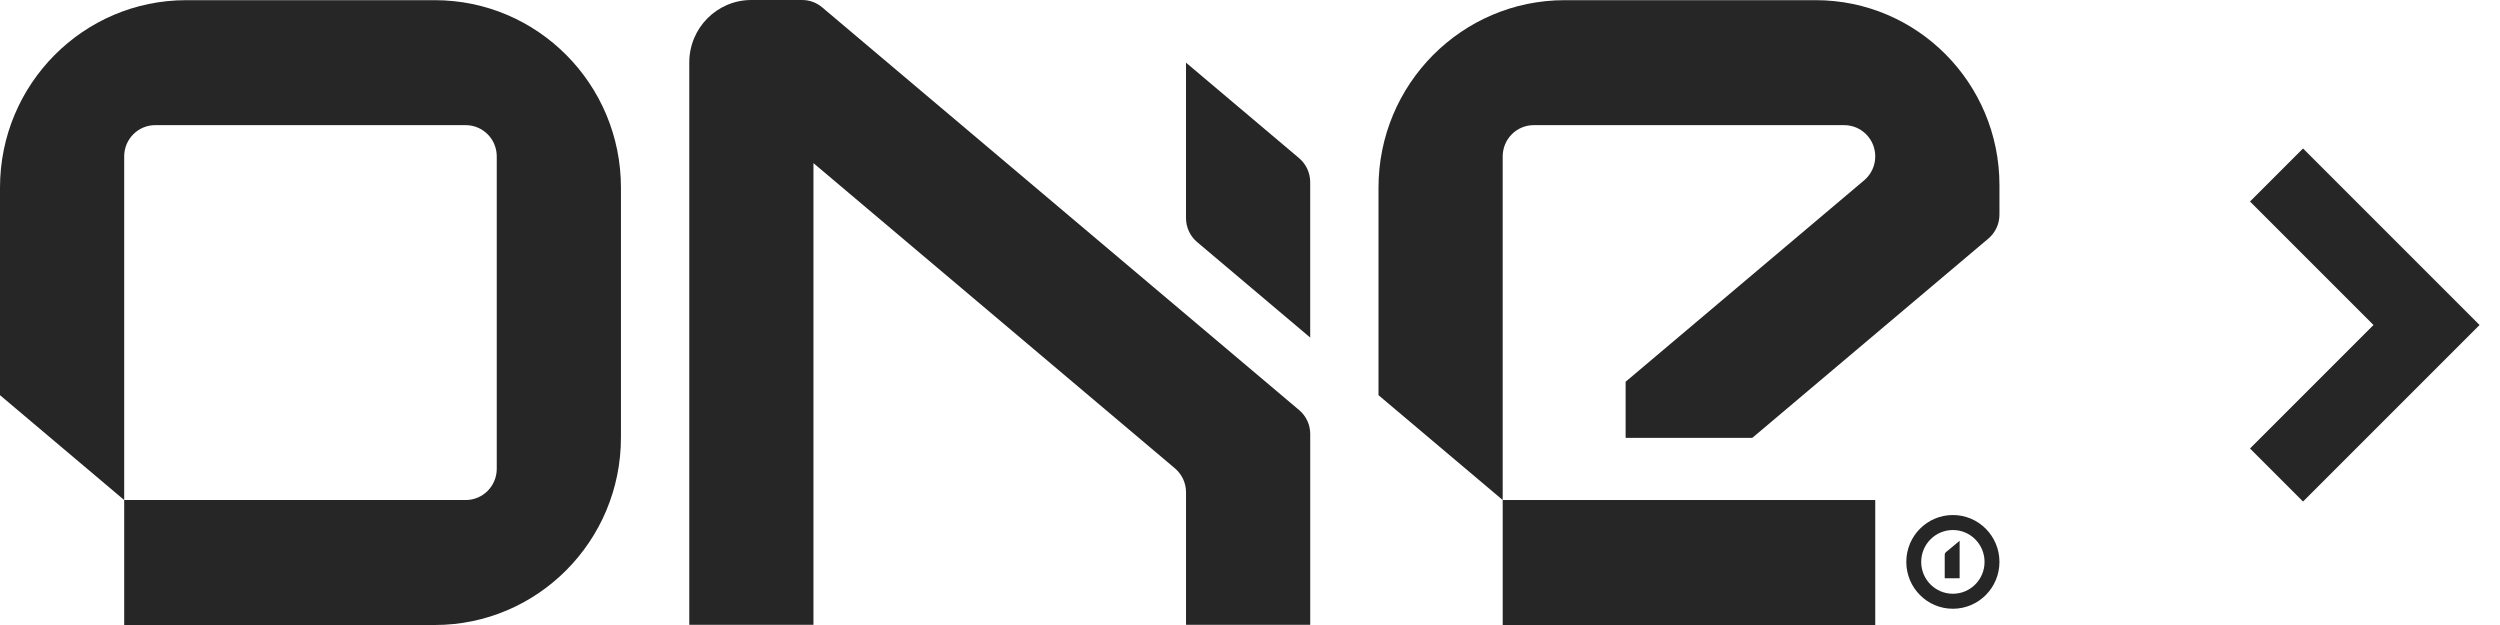
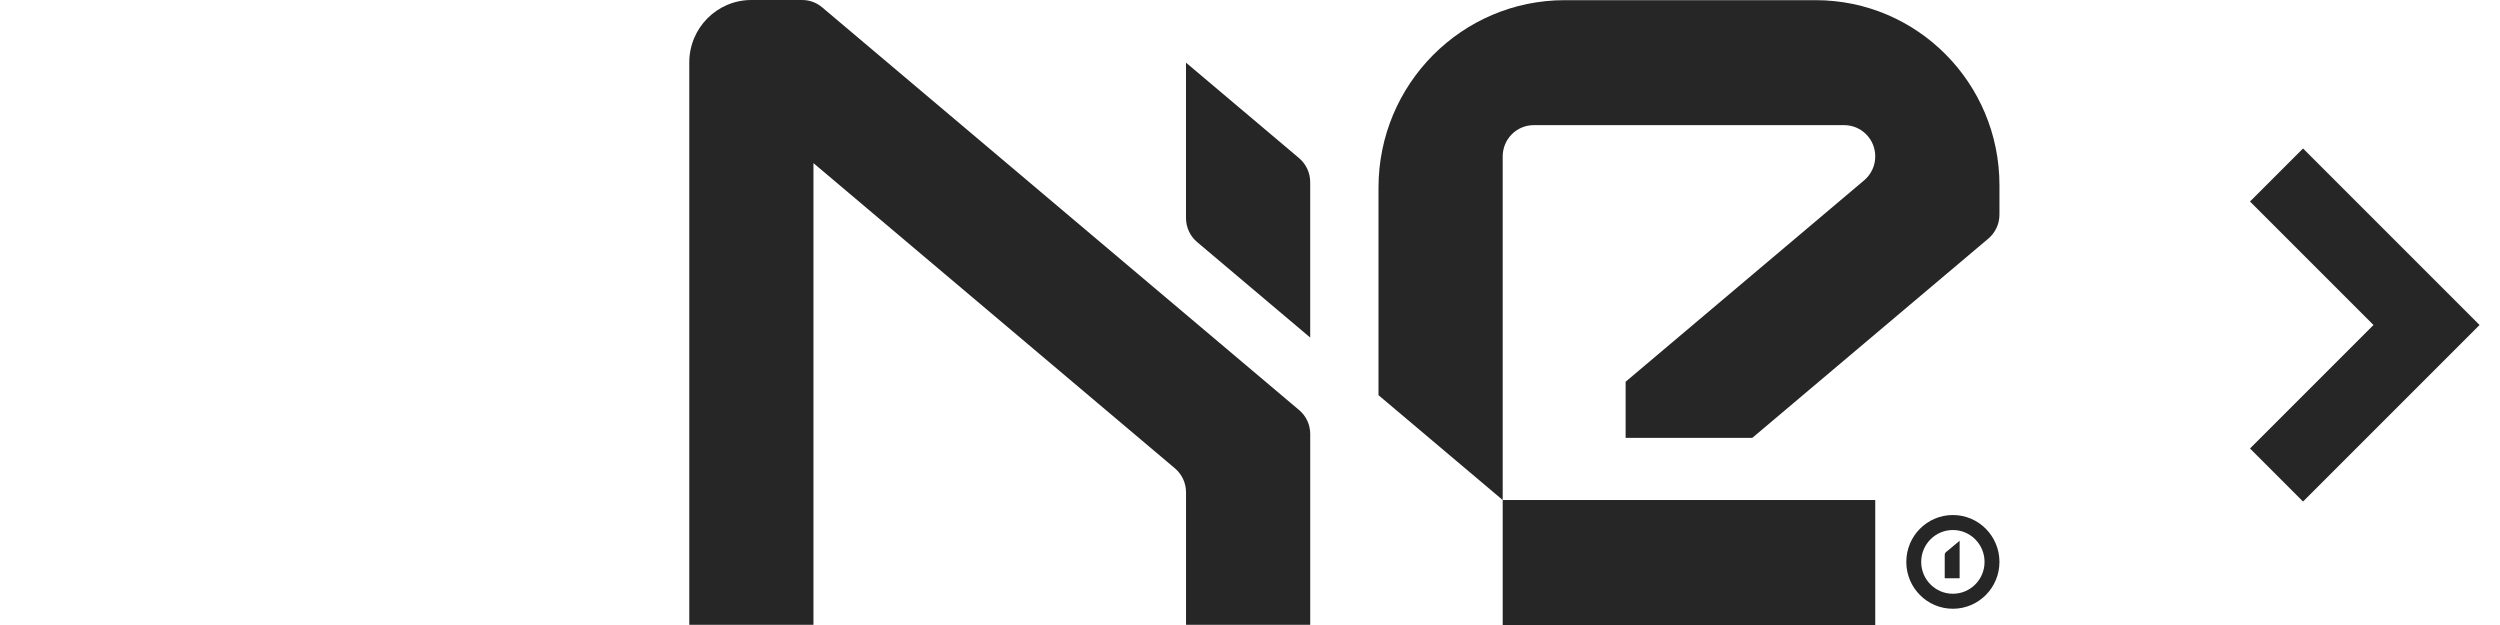
<svg xmlns="http://www.w3.org/2000/svg" width="100" height="25" viewBox="0 0 100 25" fill="none">
  <g clip-path="url(#clip0_2026_748)">
    <path d="M73.768 5.006C74.454 5.006 75.01 5.565 75.01 6.255C75.01 6.631 74.846 6.967 74.585 7.197L65.025 15.269V17.516H70.09L79.536 9.542C79.806 9.312 79.978 8.969 79.978 8.586V7.405C79.978 3.319 76.686 0.007 72.626 0.007H62.591C58.476 0.007 55.14 3.364 55.14 7.505V15.807L60.108 20.001V6.255C60.108 5.565 60.664 5.006 61.349 5.006H73.768Z" fill="#272627" />
    <path d="M60.108 20.001H75.01V25H60.108V20.001Z" fill="#272627" />
    <path fill-rule="evenodd" clip-rule="evenodd" d="M78.115 23.75C78.815 23.75 79.382 23.18 79.382 22.476C79.382 21.772 78.815 21.201 78.115 21.201C77.415 21.201 76.848 21.772 76.848 22.476C76.848 23.18 77.415 23.75 78.115 23.75ZM79.978 22.476C79.978 23.511 79.144 24.35 78.115 24.35C77.086 24.35 76.252 23.511 76.252 22.476C76.252 21.441 77.086 20.601 78.115 20.601C79.144 20.601 79.978 21.441 79.978 22.476Z" fill="#272627" />
    <path d="M77.842 22.082C77.81 22.109 77.789 22.149 77.789 22.195V23.13H78.385V21.631L77.842 22.082Z" fill="#272627" />
    <path d="M27.571 2.499V24.993H32.538V6.525L47.006 18.741C47.272 18.97 47.441 19.311 47.441 19.691V24.993H52.409V17.36C52.409 16.981 52.242 16.642 51.977 16.413L32.883 0.291C32.668 0.11 32.39 0 32.086 0H30.055C28.683 0 27.571 1.119 27.571 2.499Z" fill="#272627" />
    <path d="M52.408 7.287C52.408 6.905 52.238 6.561 51.97 6.331L47.44 2.506V8.721C47.44 9.103 47.61 9.447 47.878 9.677L52.408 13.502V7.287Z" fill="#272627" />
-     <path d="M7.451 0.007C3.336 0.007 0 3.364 0 7.505L1.21278e-05 15.807L4.968 20.001V6.255C4.968 5.565 5.524 5.006 6.209 5.006H18.628C19.314 5.006 19.87 5.565 19.87 6.255V18.752C19.87 19.442 19.314 20.001 18.628 20.001H4.968V25L17.387 25C21.502 25 24.838 21.643 24.838 17.502V7.505C24.838 3.364 21.502 0.007 17.387 0.007H7.451Z" fill="#272627" />
    <path fill-rule="evenodd" clip-rule="evenodd" d="M94.939 13L90 8.061L92.121 5.939L99.182 13L92.121 20.061L90 17.939L94.939 13Z" fill="#272627" />
  </g>
  <defs>
    <clipPath id="clip0_2026_748">
      <rect width="99.182" height="25" fill="white" />
    </clipPath>
  </defs>
</svg>